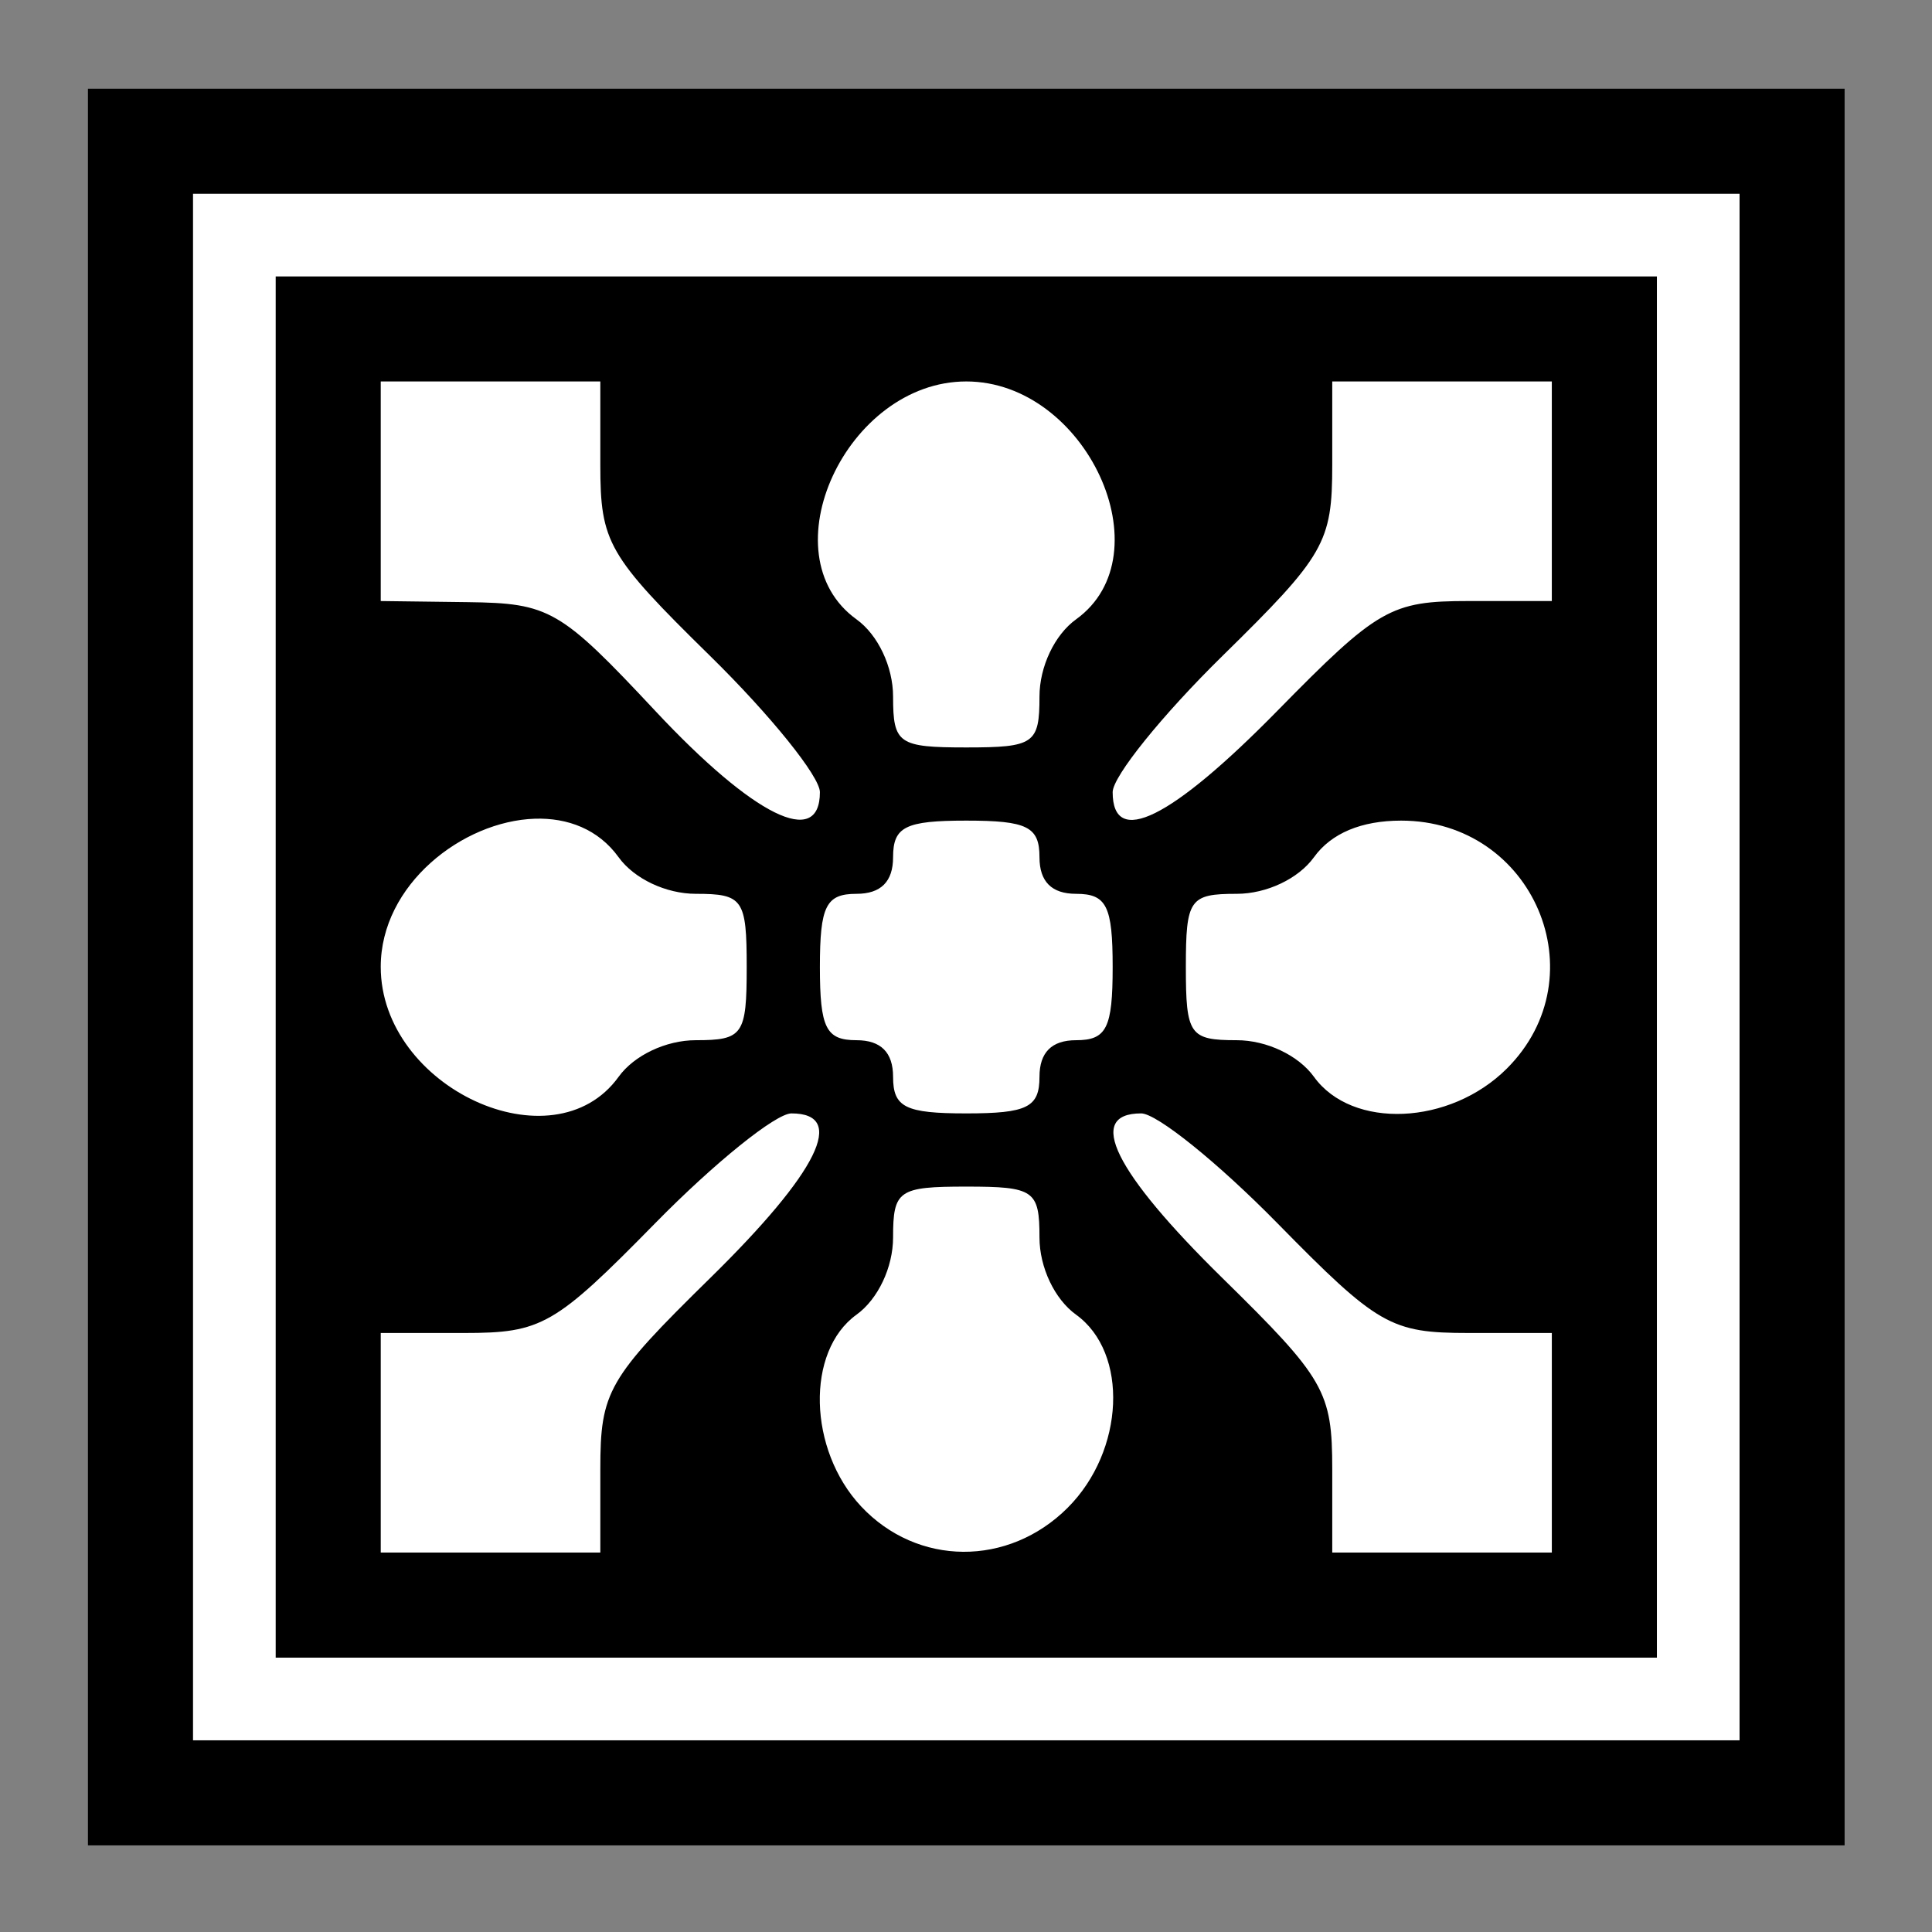
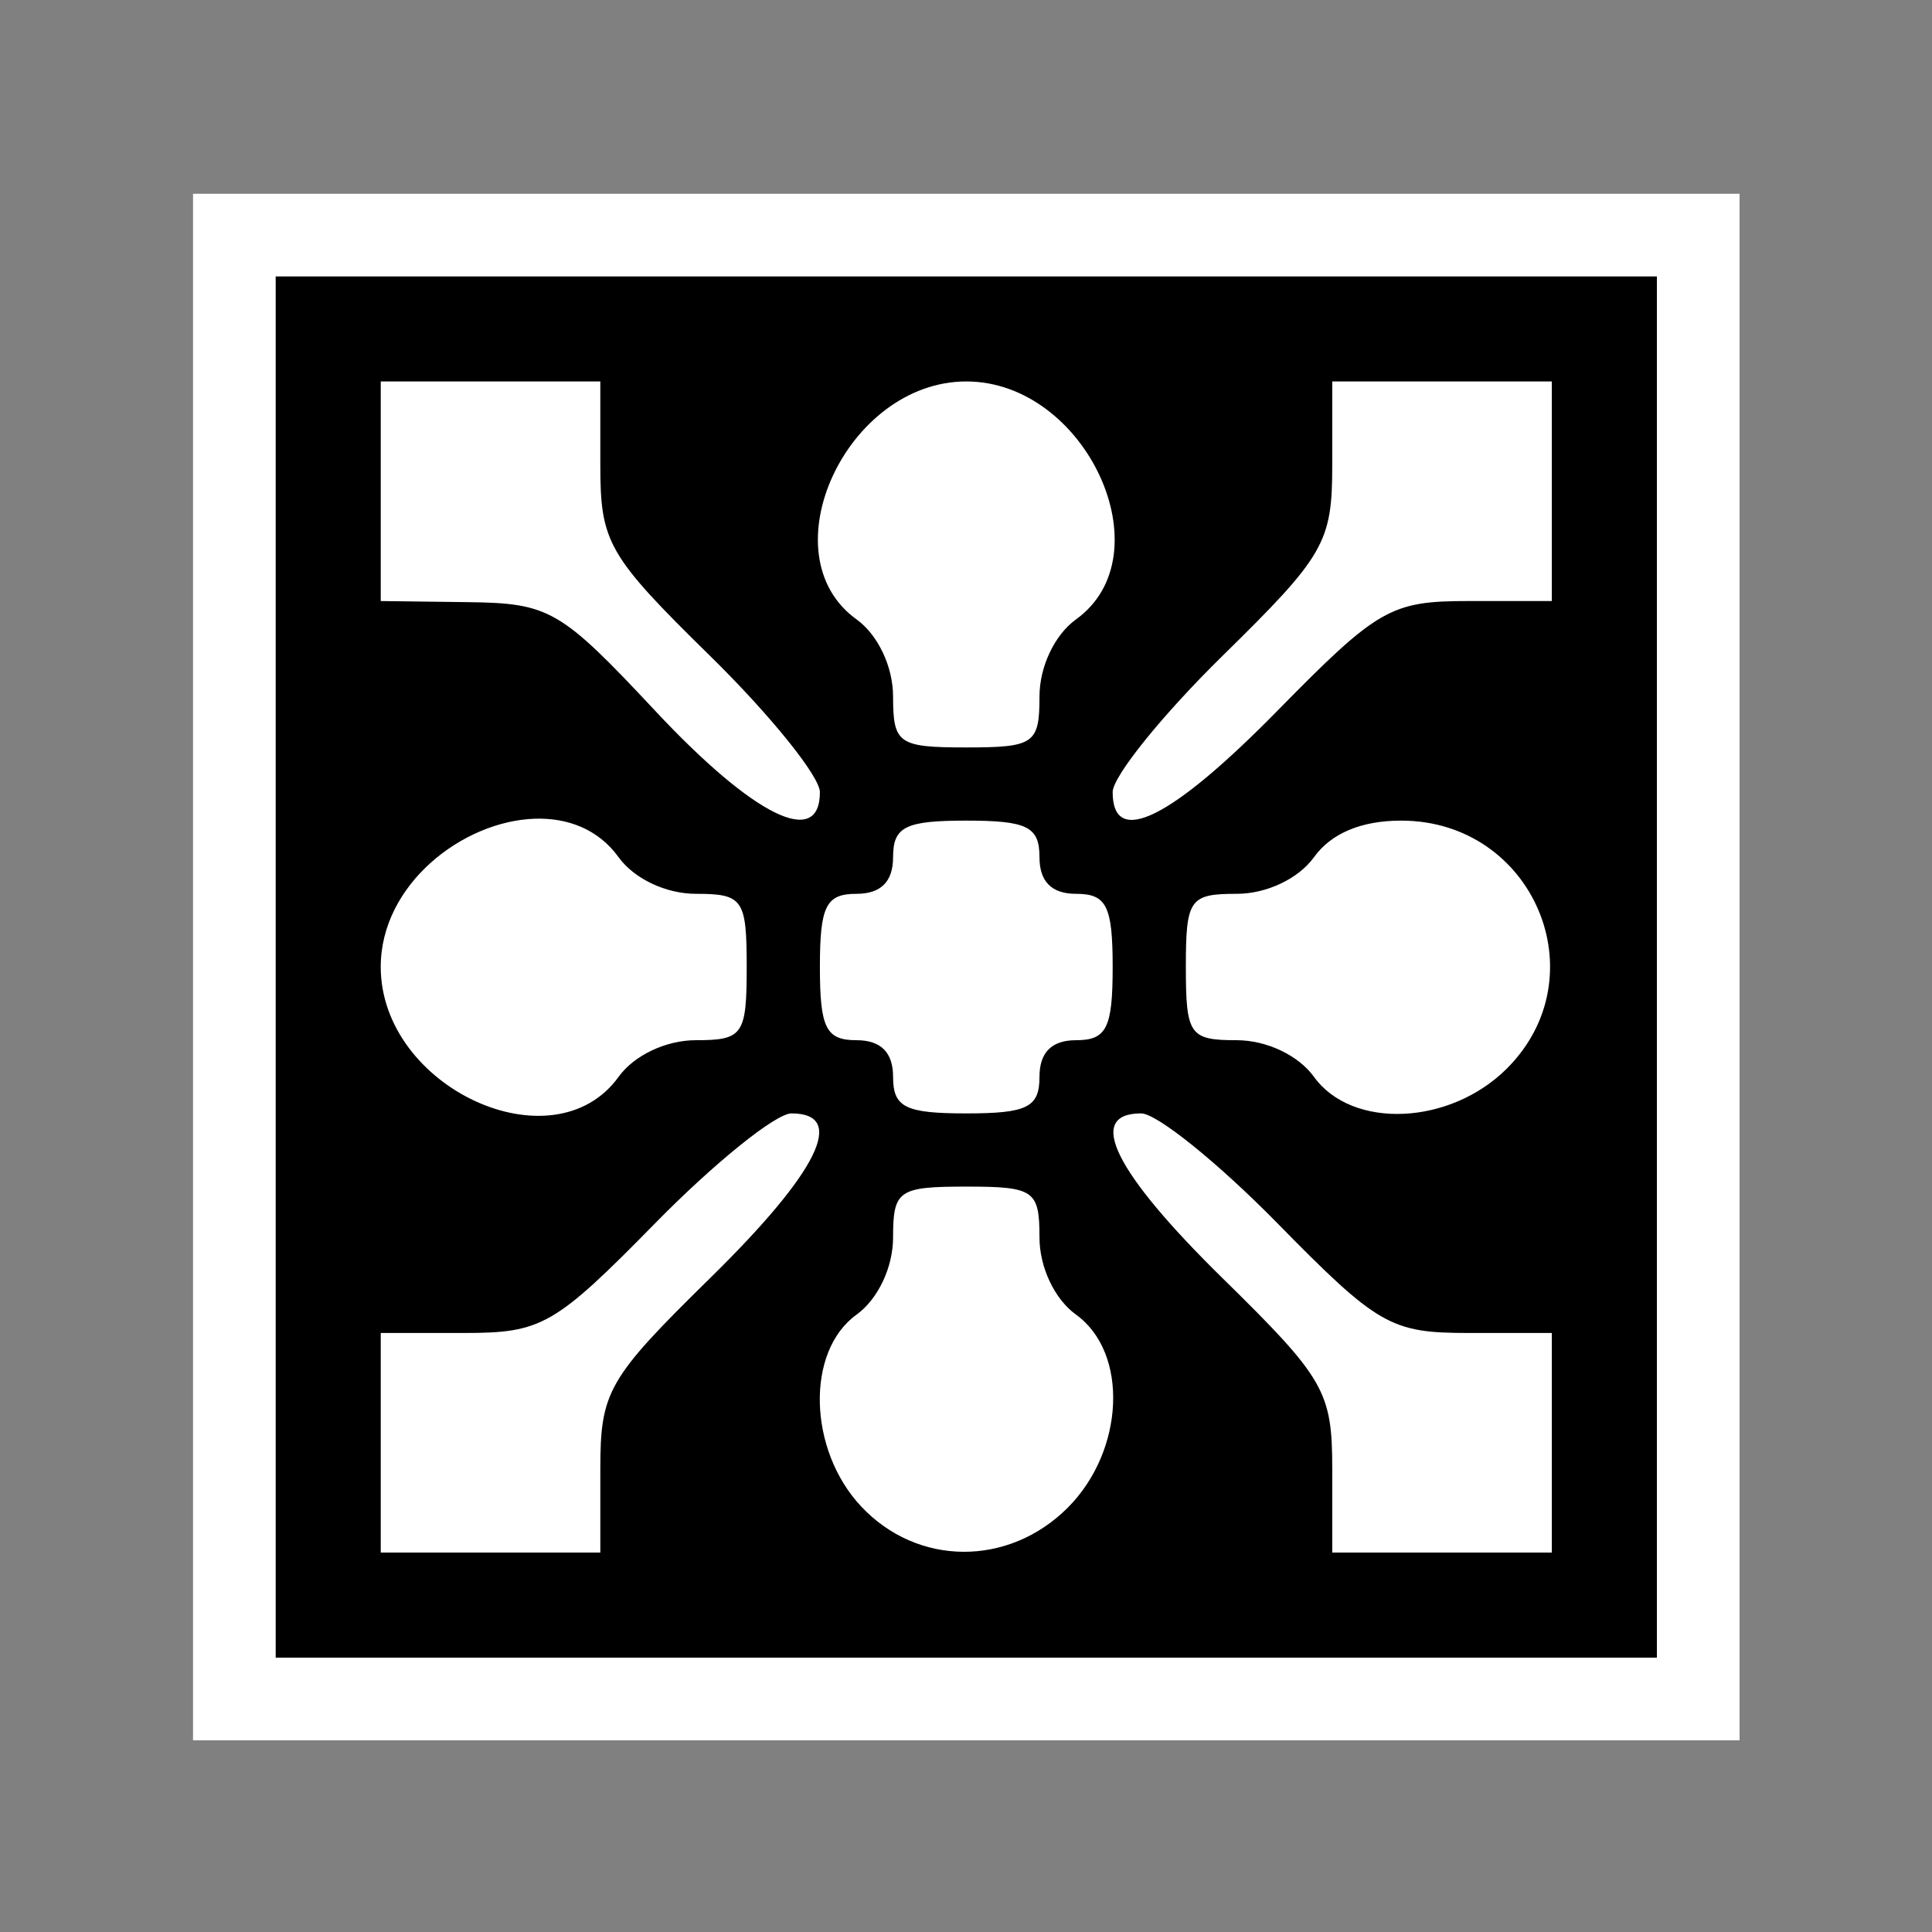
<svg xmlns="http://www.w3.org/2000/svg" version="1.1" viewBox="0 0 330 330">
  <rect x="0" y="0" width="330" height="330" fill="#808080" stroke="none" />
  <g transform="translate(-239.1 -387.36)">
    <g transform="matrix(1.765 0 0 1.765 93.745 -534.72)">
-       <path d="m90.865 616.01v-85h85 85v85 85h-85-85v-85z" />
      <path d="m246.7 616.01v-70.833h-70.833-70.833v70.833 70.833h70.833 70.833v-70.833z" stroke="#fff" stroke-width="8" />
      <path d="m119.2 559.34v10.625 10.625l8.41 0.107c7.926 0.1 8.975 0.707 18.152 10.518 9.538 10.197 15.938 13.358 15.938 7.871 0-1.515-4.781-7.448-10.625-13.184-9.905-9.722-10.625-10.974-10.625-18.494v-8.068h-10.625-10.625zm56.666 0c-11.6 0-19.329 16.748-10.625 23.021 2.08 1.499 3.541 4.585 3.541 7.475 0 4.561 0.519 4.922 7.084 4.922 6.565 0 7.084-0.361 7.084-4.922 0-2.89 1.461-5.976 3.541-7.475 8.704-6.274 0.975-23.021-10.625-23.021zm35.416 0v8.068c0 7.52-0.72 8.772-10.625 18.494-5.844 5.736-10.625 11.669-10.625 13.184 0 5.396 5.66 2.6 15.938-7.871 9.722-9.905 10.976-10.625 18.496-10.625h8.066v-10.625-10.625h-10.625-10.625zm-77.178 42.316c-6.986 0.233-14.904 6.37-14.904 14.334 0 11.69 16.7 19.411 23.02 10.643 1.499-2.08 4.585-3.543 7.475-3.543 4.561 0 4.922-0.517 4.922-7.082 0-6.565-0.361-7.084-4.922-7.084-2.89 0-5.976-1.461-7.475-3.541-1.959-2.717-4.94-3.832-8.115-3.727zm41.762 0.184c-5.903 0-7.084 0.592-7.084 3.543 0 2.361-1.18 3.541-3.541 3.541-2.951 0-3.541 1.181-3.541 7.084 0 5.903 0.59 7.082 3.541 7.082 2.361 0 3.541 1.182 3.541 3.543 0 2.951 1.181 3.541 7.084 3.541 5.903 0 7.084-0.59 7.084-3.541 0-2.361 1.18-3.543 3.541-3.543 2.951 0 3.541-1.179 3.541-7.082 0-5.903-0.59-7.084-3.541-7.084-2.361 0-3.541-1.18-3.541-3.541 0-2.951-1.181-3.543-7.084-3.543zm42.086 0c-3.856 0-6.768 1.223-8.44 3.543-1.499 2.08-4.585 3.541-7.475 3.541-4.561 0-4.922 0.519-4.922 7.084 0 6.565 0.361 7.082 4.922 7.082 2.89 0 5.976 1.463 7.475 3.543 3.684 5.112 13.166 4.703 18.674-0.805 8.961-8.961 2.55-23.988-10.234-23.988zm-59.006 28.334c-1.515 0-7.448 4.781-13.184 10.625-9.722 9.905-10.976 10.625-18.496 10.625h-8.066v10.625 10.625h10.625 10.625v-8.066c0-7.52 0.72-8.774 10.625-18.496 10.471-10.278 13.267-15.938 7.871-15.938zm33.842 0c-5.396 0-2.602 5.66 7.869 15.938 9.905 9.722 10.625 10.976 10.625 18.496v8.066h10.625 10.625v-10.625-10.625h-8.066c-7.52 0-8.774-0.72-18.496-10.625-5.736-5.844-11.667-10.625-13.182-10.625zm-16.922 7.084c-6.565 0-7.084 0.359-7.084 4.92 0 2.89-1.461 5.976-3.541 7.475-4.918 3.545-4.69 13.066 0.443 18.549 5.443 5.813 14.259 5.87 20.002 0.129v-2e-3c5.508-5.508 5.916-14.991 0.805-18.676-2.08-1.499-3.541-4.584-3.541-7.475 0-4.561-0.519-4.92-7.084-4.92z" fill="#fff" />
    </g>
  </g>
</svg>